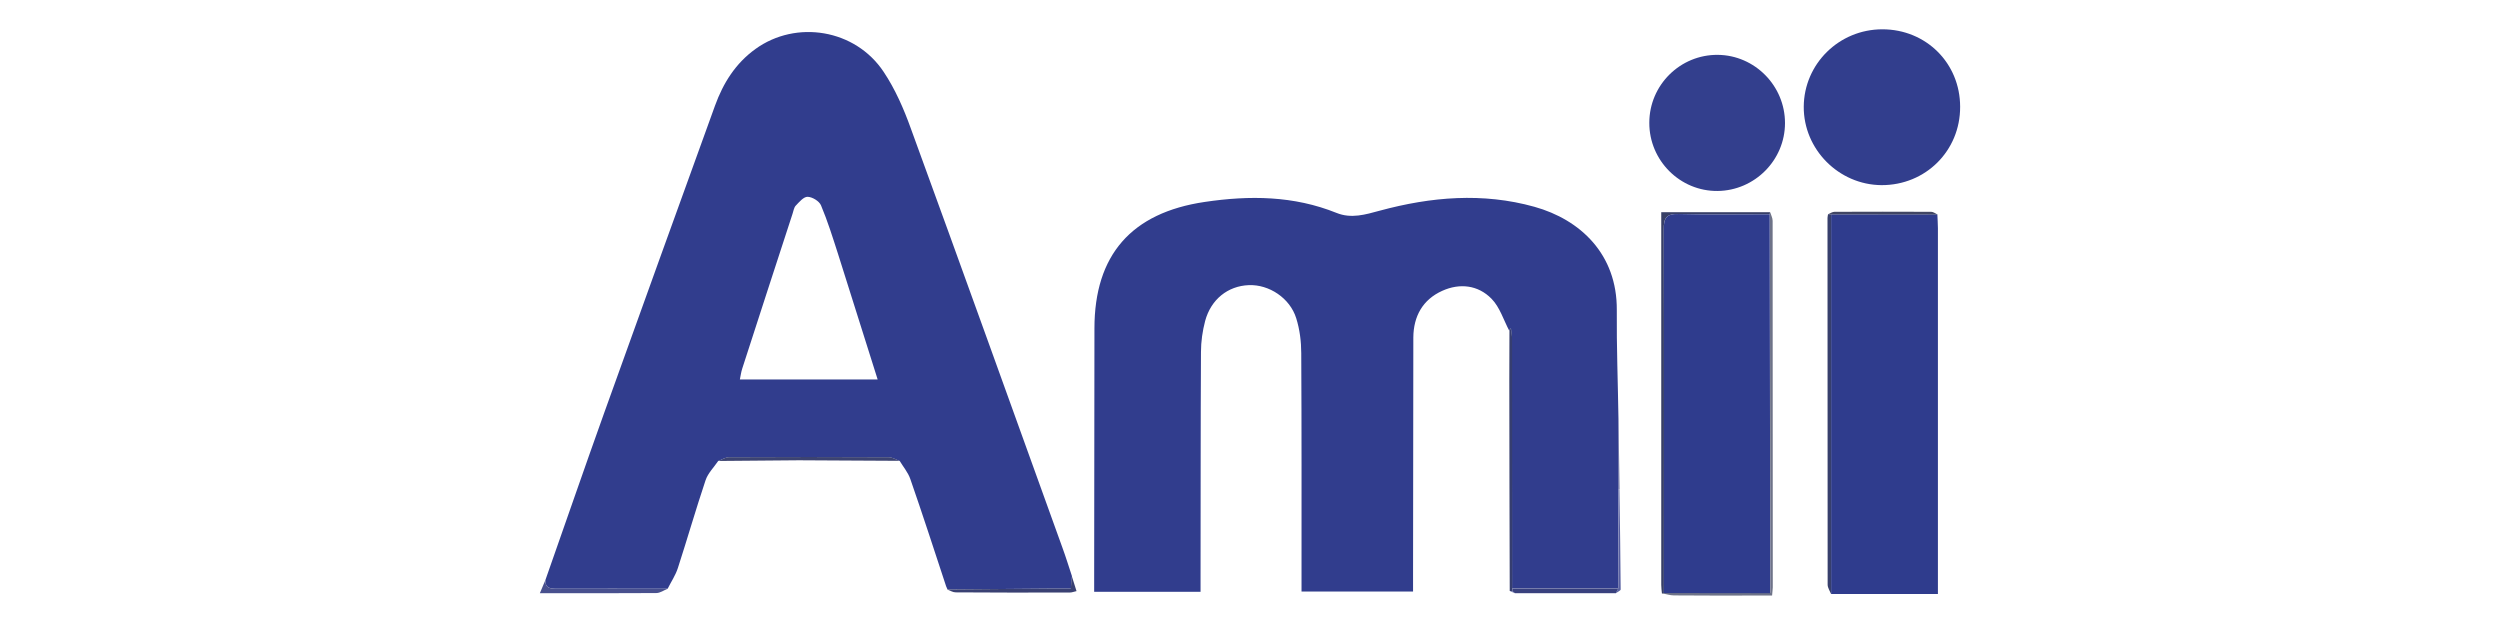
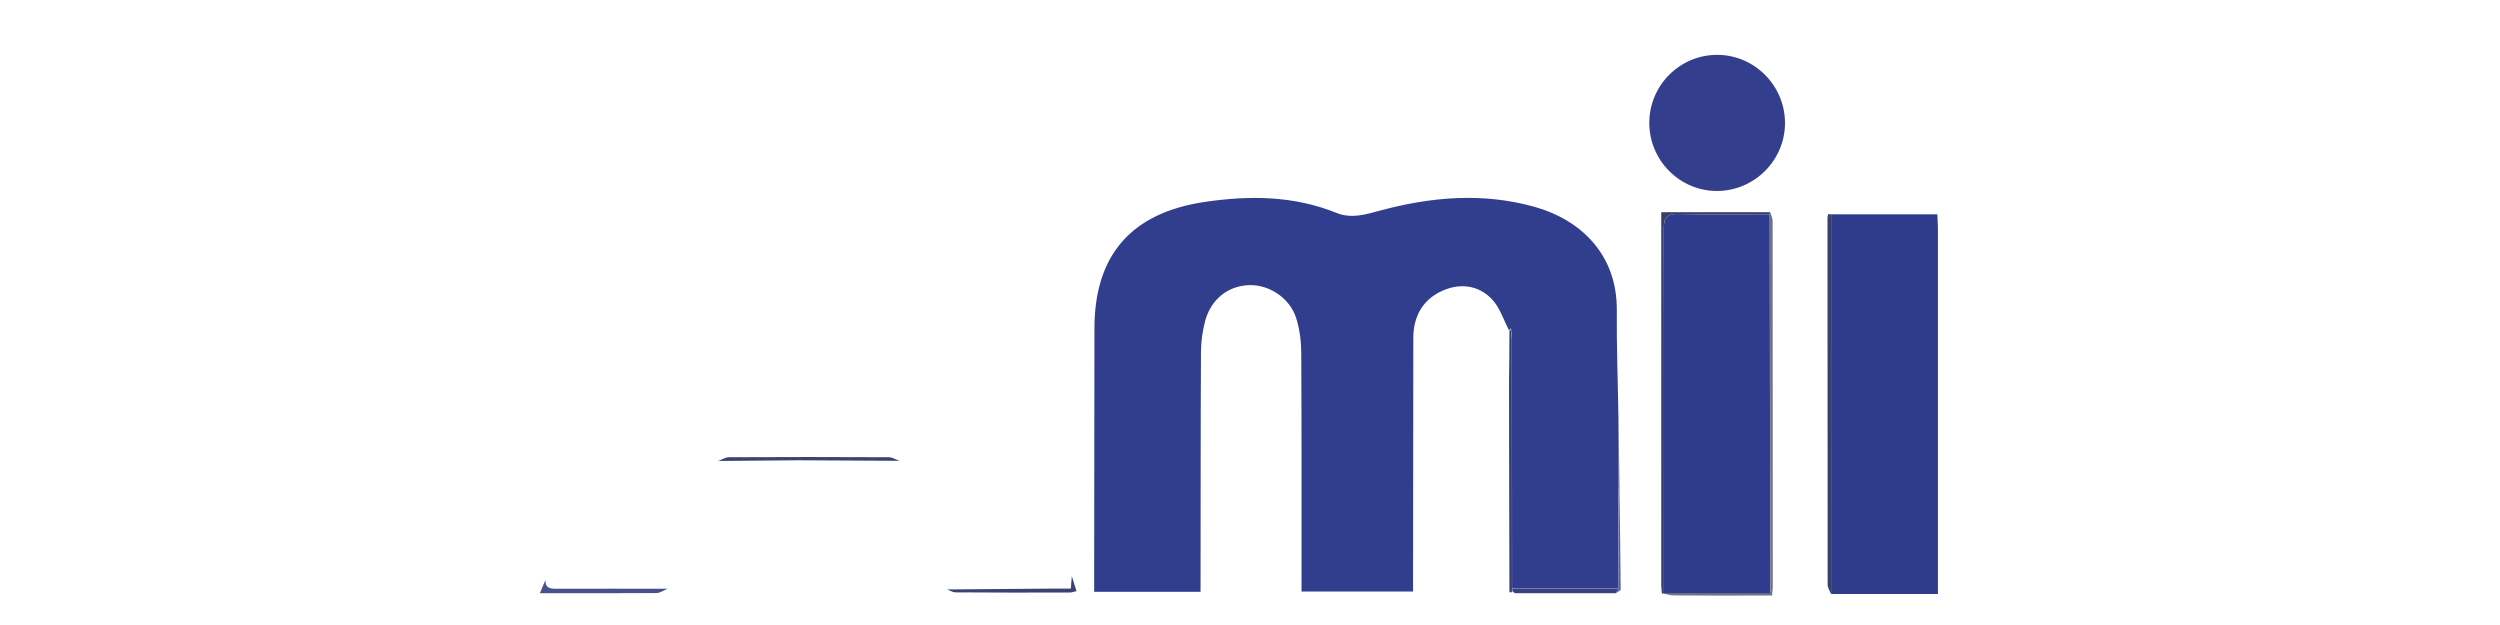
<svg xmlns="http://www.w3.org/2000/svg" version="1.1" id="Warstwa_1" x="0px" y="0px" viewBox="0 0 180 45" style="enable-background:new 0 0 180 45;" xml:space="preserve">
  <style type="text/css">
	.st0{fill:#313D8D;}
	.st1{fill:#2F3C8D;}
	.st2{fill:#323E8D;}
	.st3{fill:#333F8D;}
	.st4{fill:#6E7388;}
	.st5{fill:#373F66;}
	.st6{fill:#373F6C;}
	.st7{fill:#3A4173;}
	.st8{fill:#363E6F;}
	.st9{fill:#48508E;}
	.st10{fill:#39417E;}
	.st11{fill:#3C4371;}
	.st12{fill:#414663;}
	.st13{fill:#5A62A1;}
</style>
  <g>
    <path class="st0" d="M108.68,23.84c-0.42-0.79-0.69-1.72-1.29-2.33c-0.97-0.99-2.29-1.14-3.55-0.57c-1.4,0.63-2.07,1.83-2.08,3.36   c-0.01,5.74-0.01,11.47-0.02,17.21c0,0.33,0,0.66,0,1.08c-2.66,0-5.28,0-8.03,0c0-0.31,0-0.63,0-0.95c0-5.4,0.01-10.81-0.02-16.21   c0-0.84-0.11-1.71-0.36-2.51c-0.45-1.46-1.96-2.45-3.42-2.39c-1.5,0.06-2.72,1.02-3.14,2.58c-0.19,0.72-0.3,1.49-0.3,2.24   c-0.03,5.4-0.02,10.81-0.03,16.21c0,0.33,0,0.66,0,1.05c-2.57,0-5.08,0-7.66,0c0-0.36,0-0.69,0-1.02   c0.01-5.98,0.01-11.96,0.02-17.94c0-5.29,2.66-8.33,7.94-9.11c3.23-0.48,6.41-0.45,9.49,0.79c1.06,0.43,2.08,0.12,3.11-0.16   c3.69-1,7.42-1.32,11.14-0.28c3.29,0.92,5.96,3.4,5.93,7.44c-0.02,2.61,0.08,5.22,0.12,7.82c0,1.68,0,3.36,0,5.04   c-0.01,2.39-0.02,4.79-0.03,7.18c-2.54,0-5.09,0-7.63,0c0-5.99,0-11.98-0.01-17.97c0-0.25-0.05-0.51-0.07-0.76   c-0.03,0.04-0.07,0.07-0.1,0.11C108.69,23.78,108.69,23.81,108.68,23.84z" />
-     <path class="st0" d="M51.71,33.19c-0.31,0.46-0.74,0.88-0.91,1.39c-0.7,2.09-1.31,4.21-1.99,6.31c-0.17,0.53-0.49,1-0.74,1.5   c-2.65,0-5.31-0.01-7.96,0c-0.47,0-0.86-0.02-0.84-0.63c1.41-4,2.79-8.01,4.22-12c2.65-7.39,5.32-14.77,7.99-22.15   c0.59-1.63,1.48-3.05,2.91-4.08c2.93-2.12,7.19-1.43,9.23,1.64c0.83,1.24,1.45,2.66,1.96,4.08c3.67,10.05,7.28,20.11,10.91,30.17   c0.25,0.68,0.46,1.37,0.69,2.06c-0.02,0.29-0.05,0.57-0.07,0.9c-0.56,0-1.01,0-1.46,0c-2.48,0.02-4.97,0.04-7.45,0.06   c0,0,0.02,0,0.02,0c-0.03-0.08-0.07-0.15-0.1-0.23c-0.85-2.58-1.69-5.17-2.58-7.73c-0.16-0.46-0.5-0.86-0.76-1.29   c-0.26-0.09-0.52-0.26-0.78-0.26c-3.84-0.02-7.67-0.02-11.51,0C52.23,32.92,51.97,33.1,51.71,33.19z M63.19,27.32   c-0.98-3.09-1.91-6.06-2.85-9.03c-0.38-1.18-0.75-2.37-1.23-3.51c-0.13-0.3-0.62-0.6-0.96-0.61c-0.29-0.01-0.61,0.38-0.86,0.64   c-0.13,0.14-0.16,0.39-0.23,0.59c-1.21,3.71-2.42,7.42-3.62,11.14c-0.08,0.24-0.11,0.5-0.17,0.78   C56.61,27.32,59.84,27.32,63.19,27.32z" />
    <path class="st1" d="M139.49,15.43c0.01,0.33,0.04,0.66,0.04,1c0,8.4,0,16.81,0,25.21c0,0.36,0,0.71,0,1.13c-2.62,0-5.15,0-7.69,0   c0-9.11,0-18.23,0-27.34C134.39,15.43,136.94,15.43,139.49,15.43z" />
-     <path class="st2" d="M135.53,2.11c3.15,0,5.6,2.44,5.6,5.58c0.01,3.17-2.49,5.65-5.66,5.64c-3.08-0.02-5.62-2.58-5.6-5.65   C129.89,4.6,132.41,2.11,135.53,2.11z" />
    <path class="st3" d="M128.52,8.86c0,2.67-2.18,4.86-4.85,4.89c-2.7,0.03-4.93-2.19-4.92-4.91c0-2.72,2.23-4.92,4.94-4.89   C126.35,3.98,128.52,6.18,128.52,8.86z" />
    <path class="st4" d="M127.45,15.27c0.06,0.21,0.18,0.42,0.18,0.63c0.01,8.8,0.01,17.6,0.01,26.39c0,0.15-0.03,0.3-0.05,0.59   c-0.39,0-0.77,0-1.15,0c-1.97,0-3.94,0.01-5.92-0.01c-0.28,0-0.56-0.1-0.85-0.15c0.05-0.01,0.09-0.03,0.14-0.04   c2.53,0,5.06,0,7.65,0c0-1.48,0-2.84,0-4.2c-0.01-7.69-0.02-15.39-0.03-23.08C127.44,15.37,127.44,15.32,127.45,15.27z" />
    <path class="st5" d="M119.8,42.7c-0.05,0.01-0.09,0.02-0.14,0.04c-0.02-0.21-0.05-0.42-0.05-0.63c0-8.74,0-17.47,0-26.21   c0-0.18,0-0.36,0-0.62c2.64,0,5.24,0,7.83,0c0,0.05-0.01,0.1-0.02,0.15c-2.18,0-4.36,0.04-6.54-0.02c-0.89-0.03-1.1,0.26-1.09,1.12   C119.82,25.25,119.8,33.97,119.8,42.7z" />
    <path class="st6" d="M131.84,15.43c0,9.11,0,18.23,0,27.34c-0.09-0.22-0.25-0.45-0.25-0.67c-0.01-8.8-0.01-17.61-0.01-26.41   c0-0.09,0.03-0.18,0.04-0.27C131.7,15.42,131.77,15.42,131.84,15.43z" />
    <path class="st7" d="M68.19,42.44c2.48-0.02,4.97-0.04,7.45-0.06c0.45,0,0.9,0,1.46,0c0.03-0.33,0.05-0.62,0.07-0.9   c0.11,0.34,0.21,0.67,0.34,1.08c-0.19,0.04-0.33,0.1-0.46,0.1c-2.75,0.01-5.5,0.01-8.25-0.01C68.61,42.65,68.4,42.52,68.19,42.44z" />
-     <path class="st8" d="M108.68,23.84c0.01-0.03,0.01-0.06,0.02-0.09c0.03-0.04,0.07-0.08,0.1-0.11c0.02,0.25,0.07,0.51,0.07,0.76   c0.01,5.99,0.01,11.98,0.01,17.97c0,0.06,0,0.12-0.01,0.18c-0.06,0.01-0.12,0.01-0.17,0c-0.01-5.06-0.03-10.11-0.03-15.17   C108.67,26.2,108.68,25.02,108.68,23.84z" />
+     <path class="st8" d="M108.68,23.84c0.03-0.04,0.07-0.08,0.1-0.11c0.02,0.25,0.07,0.51,0.07,0.76   c0.01,5.99,0.01,11.98,0.01,17.97c0,0.06,0,0.12-0.01,0.18c-0.06,0.01-0.12,0.01-0.17,0c-0.01-5.06-0.03-10.11-0.03-15.17   C108.67,26.2,108.68,25.02,108.68,23.84z" />
    <path class="st9" d="M39.27,41.76c-0.02,0.61,0.37,0.63,0.84,0.63c2.65-0.01,5.31,0,7.96,0c-0.27,0.11-0.54,0.31-0.82,0.31   c-2.75,0.02-5.5,0.01-8.38,0.01C39.02,42.34,39.15,42.05,39.27,41.76z" />
    <path class="st10" d="M108.88,42.56c0-0.06,0-0.12,0.01-0.18c2.54,0,5.09,0,7.63,0c-0.06,0.11-0.11,0.22-0.17,0.33   c-2.43,0-4.85,0-7.28,0C109,42.66,108.94,42.61,108.88,42.56z" />
    <path class="st11" d="M51.71,33.19c0.26-0.09,0.51-0.27,0.77-0.27c3.84-0.02,7.67-0.02,11.51,0c0.26,0,0.52,0.17,0.78,0.26   c-2.42-0.01-4.84-0.03-7.25-0.04C55.58,33.15,53.65,33.18,51.71,33.19z" />
-     <path class="st12" d="M131.84,15.43c-0.07,0-0.14,0-0.21-0.01c0.15-0.06,0.3-0.17,0.45-0.17c2.32-0.01,4.65-0.01,6.97,0   c0.15,0,0.29,0.12,0.44,0.19C136.94,15.43,134.39,15.43,131.84,15.43z" />
    <path class="st13" d="M116.34,42.71c0.06-0.11,0.11-0.22,0.17-0.33c0.01-2.39,0.02-4.79,0.03-7.18c0,0,0.06,0.07,0.06,0.07   c0.04,2.39,0.07,4.78,0.09,7.17C116.69,42.52,116.46,42.62,116.34,42.71z" />
    <path class="st10" d="M116.6,35.26c0,0-0.06-0.06-0.06-0.07c0-1.68,0-3.36,0-5.04C116.56,31.86,116.58,33.56,116.6,35.26z" />
-     <path class="st13" d="M108.88,42.56c0.06,0.05,0.13,0.1,0.19,0.15c-0.12-0.05-0.24-0.1-0.36-0.15   C108.76,42.56,108.82,42.56,108.88,42.56z" />
    <path class="st7" d="M68.11,42.21c0.03,0.08,0.07,0.15,0.1,0.23C68.17,42.36,68.14,42.29,68.11,42.21z" />
    <path class="st1" d="M119.8,42.7c0-8.72,0.02-17.45-0.01-26.17c0-0.86,0.2-1.15,1.09-1.12c2.18,0.06,4.36,0.02,6.54,0.02   c0.01,7.69,0.02,15.39,0.03,23.08c0,1.36,0,2.72,0,4.2C124.86,42.7,122.33,42.7,119.8,42.7z" />
  </g>
</svg>